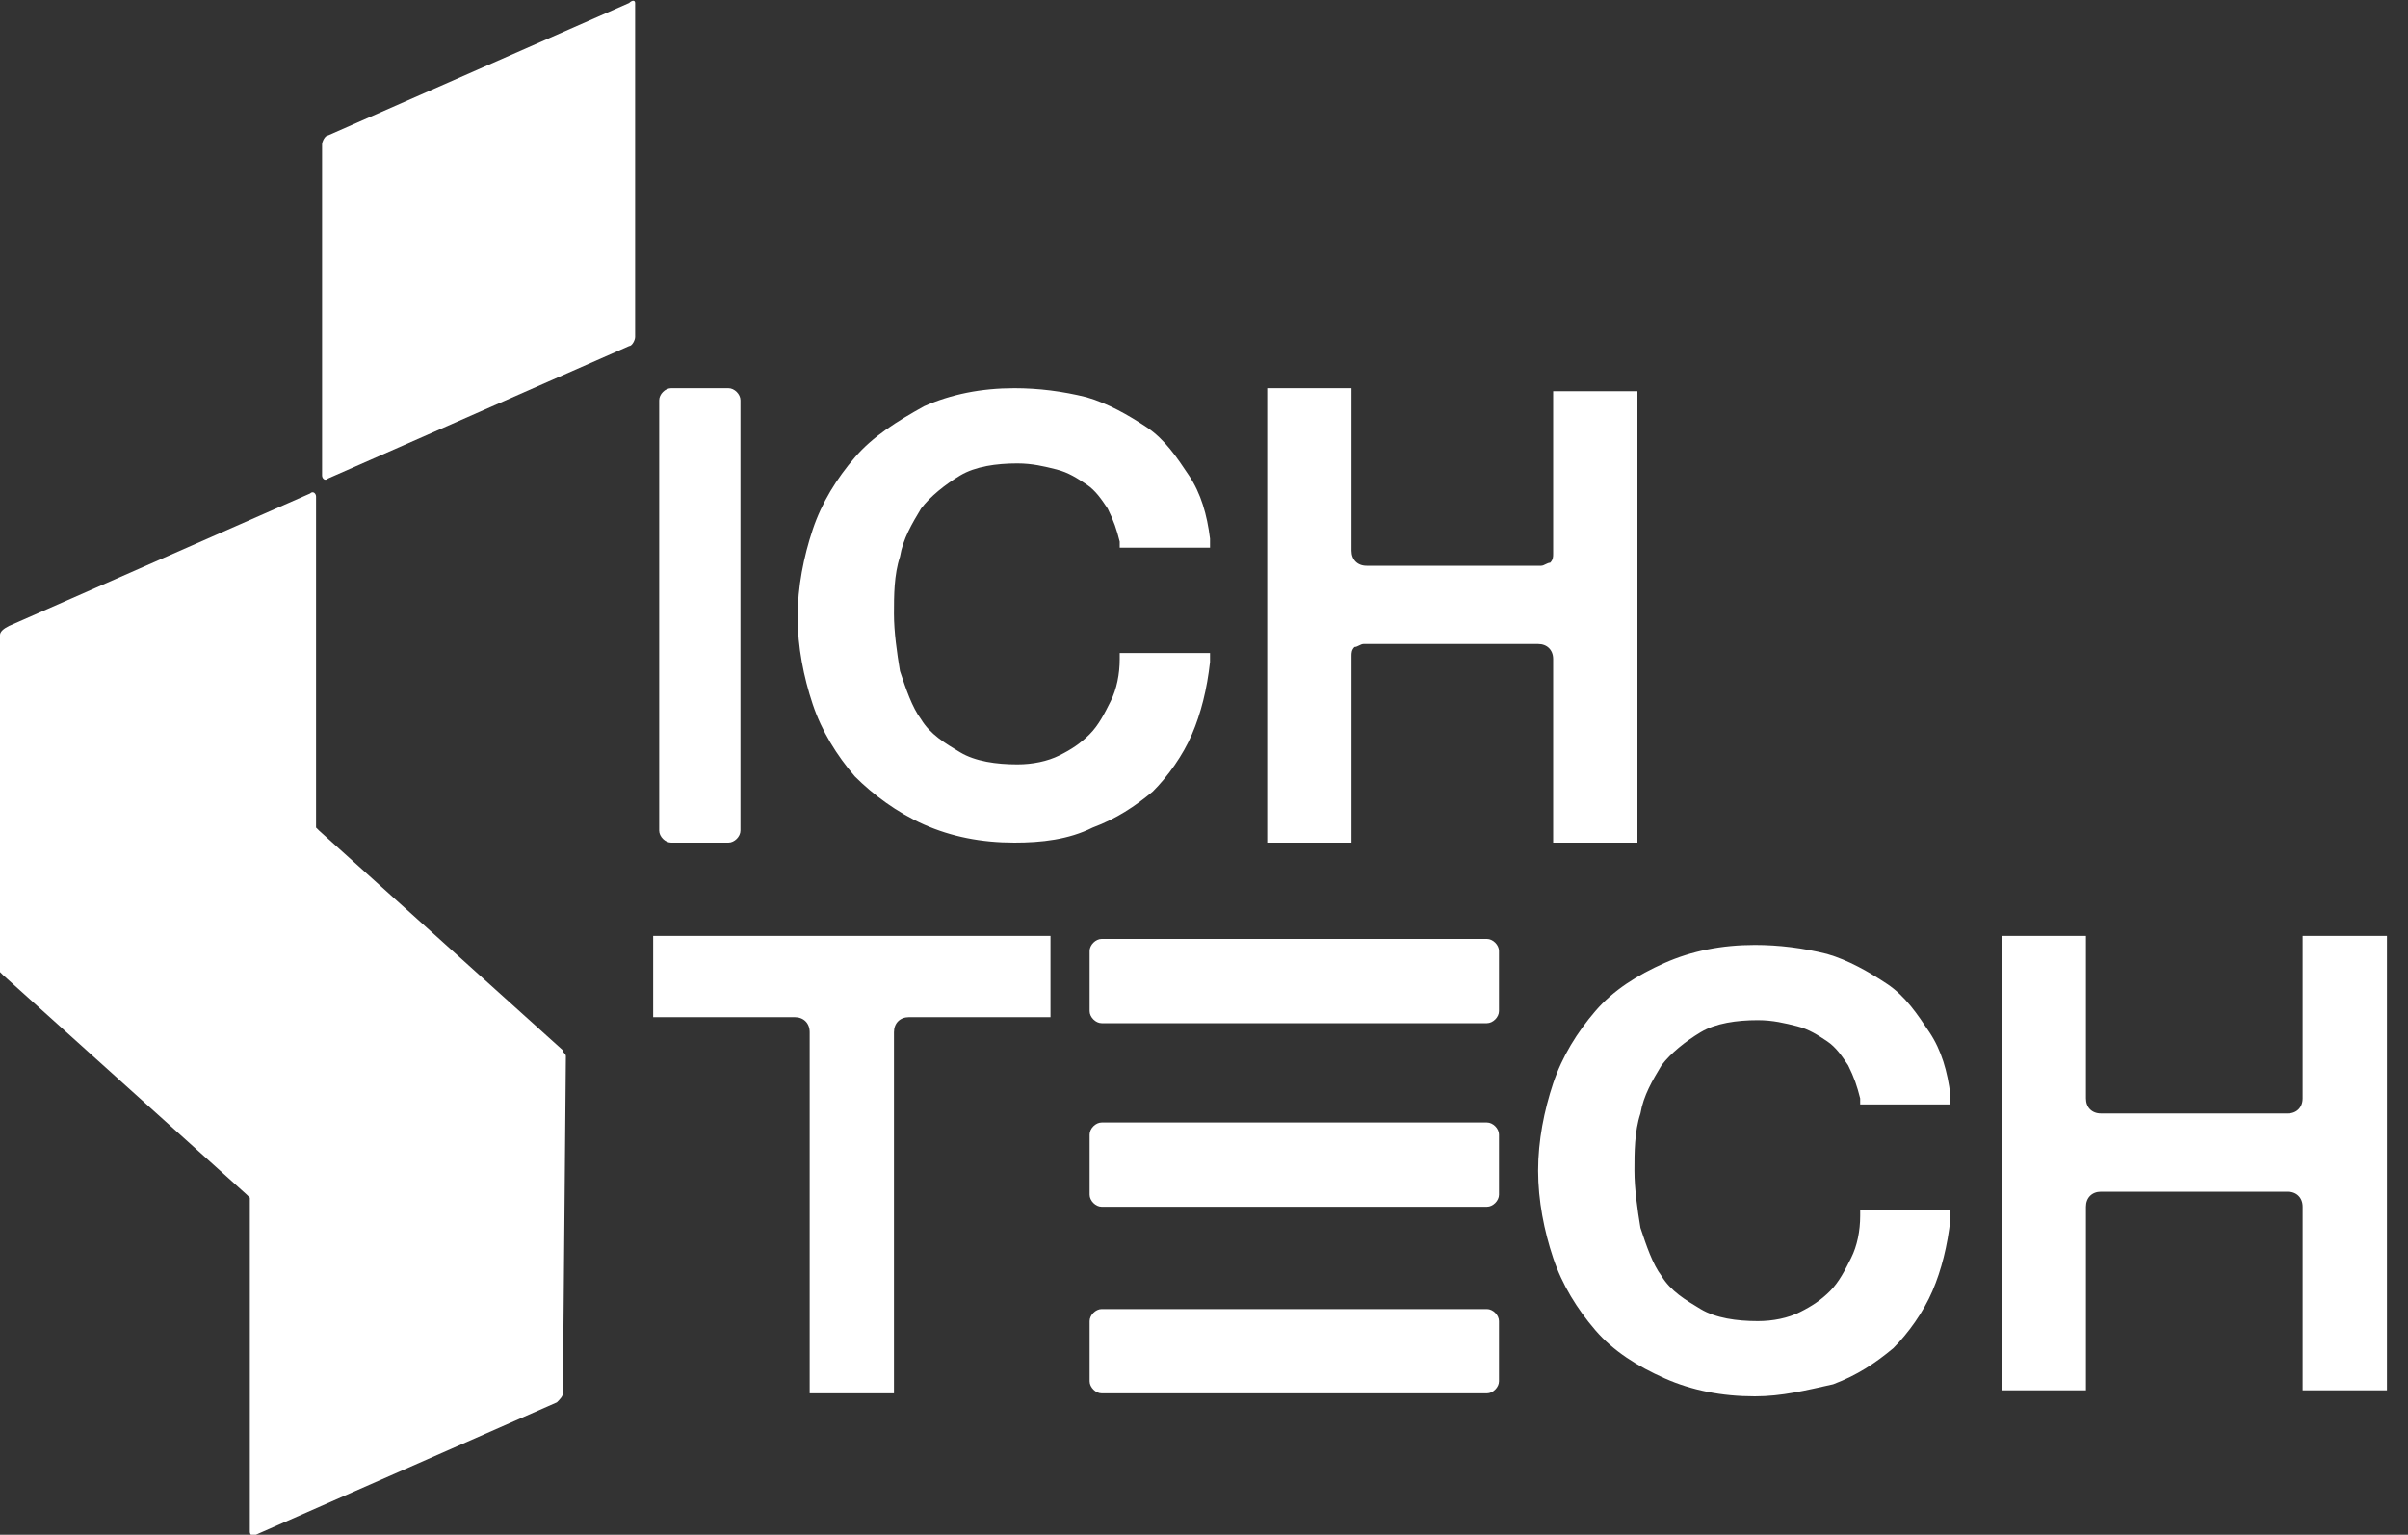
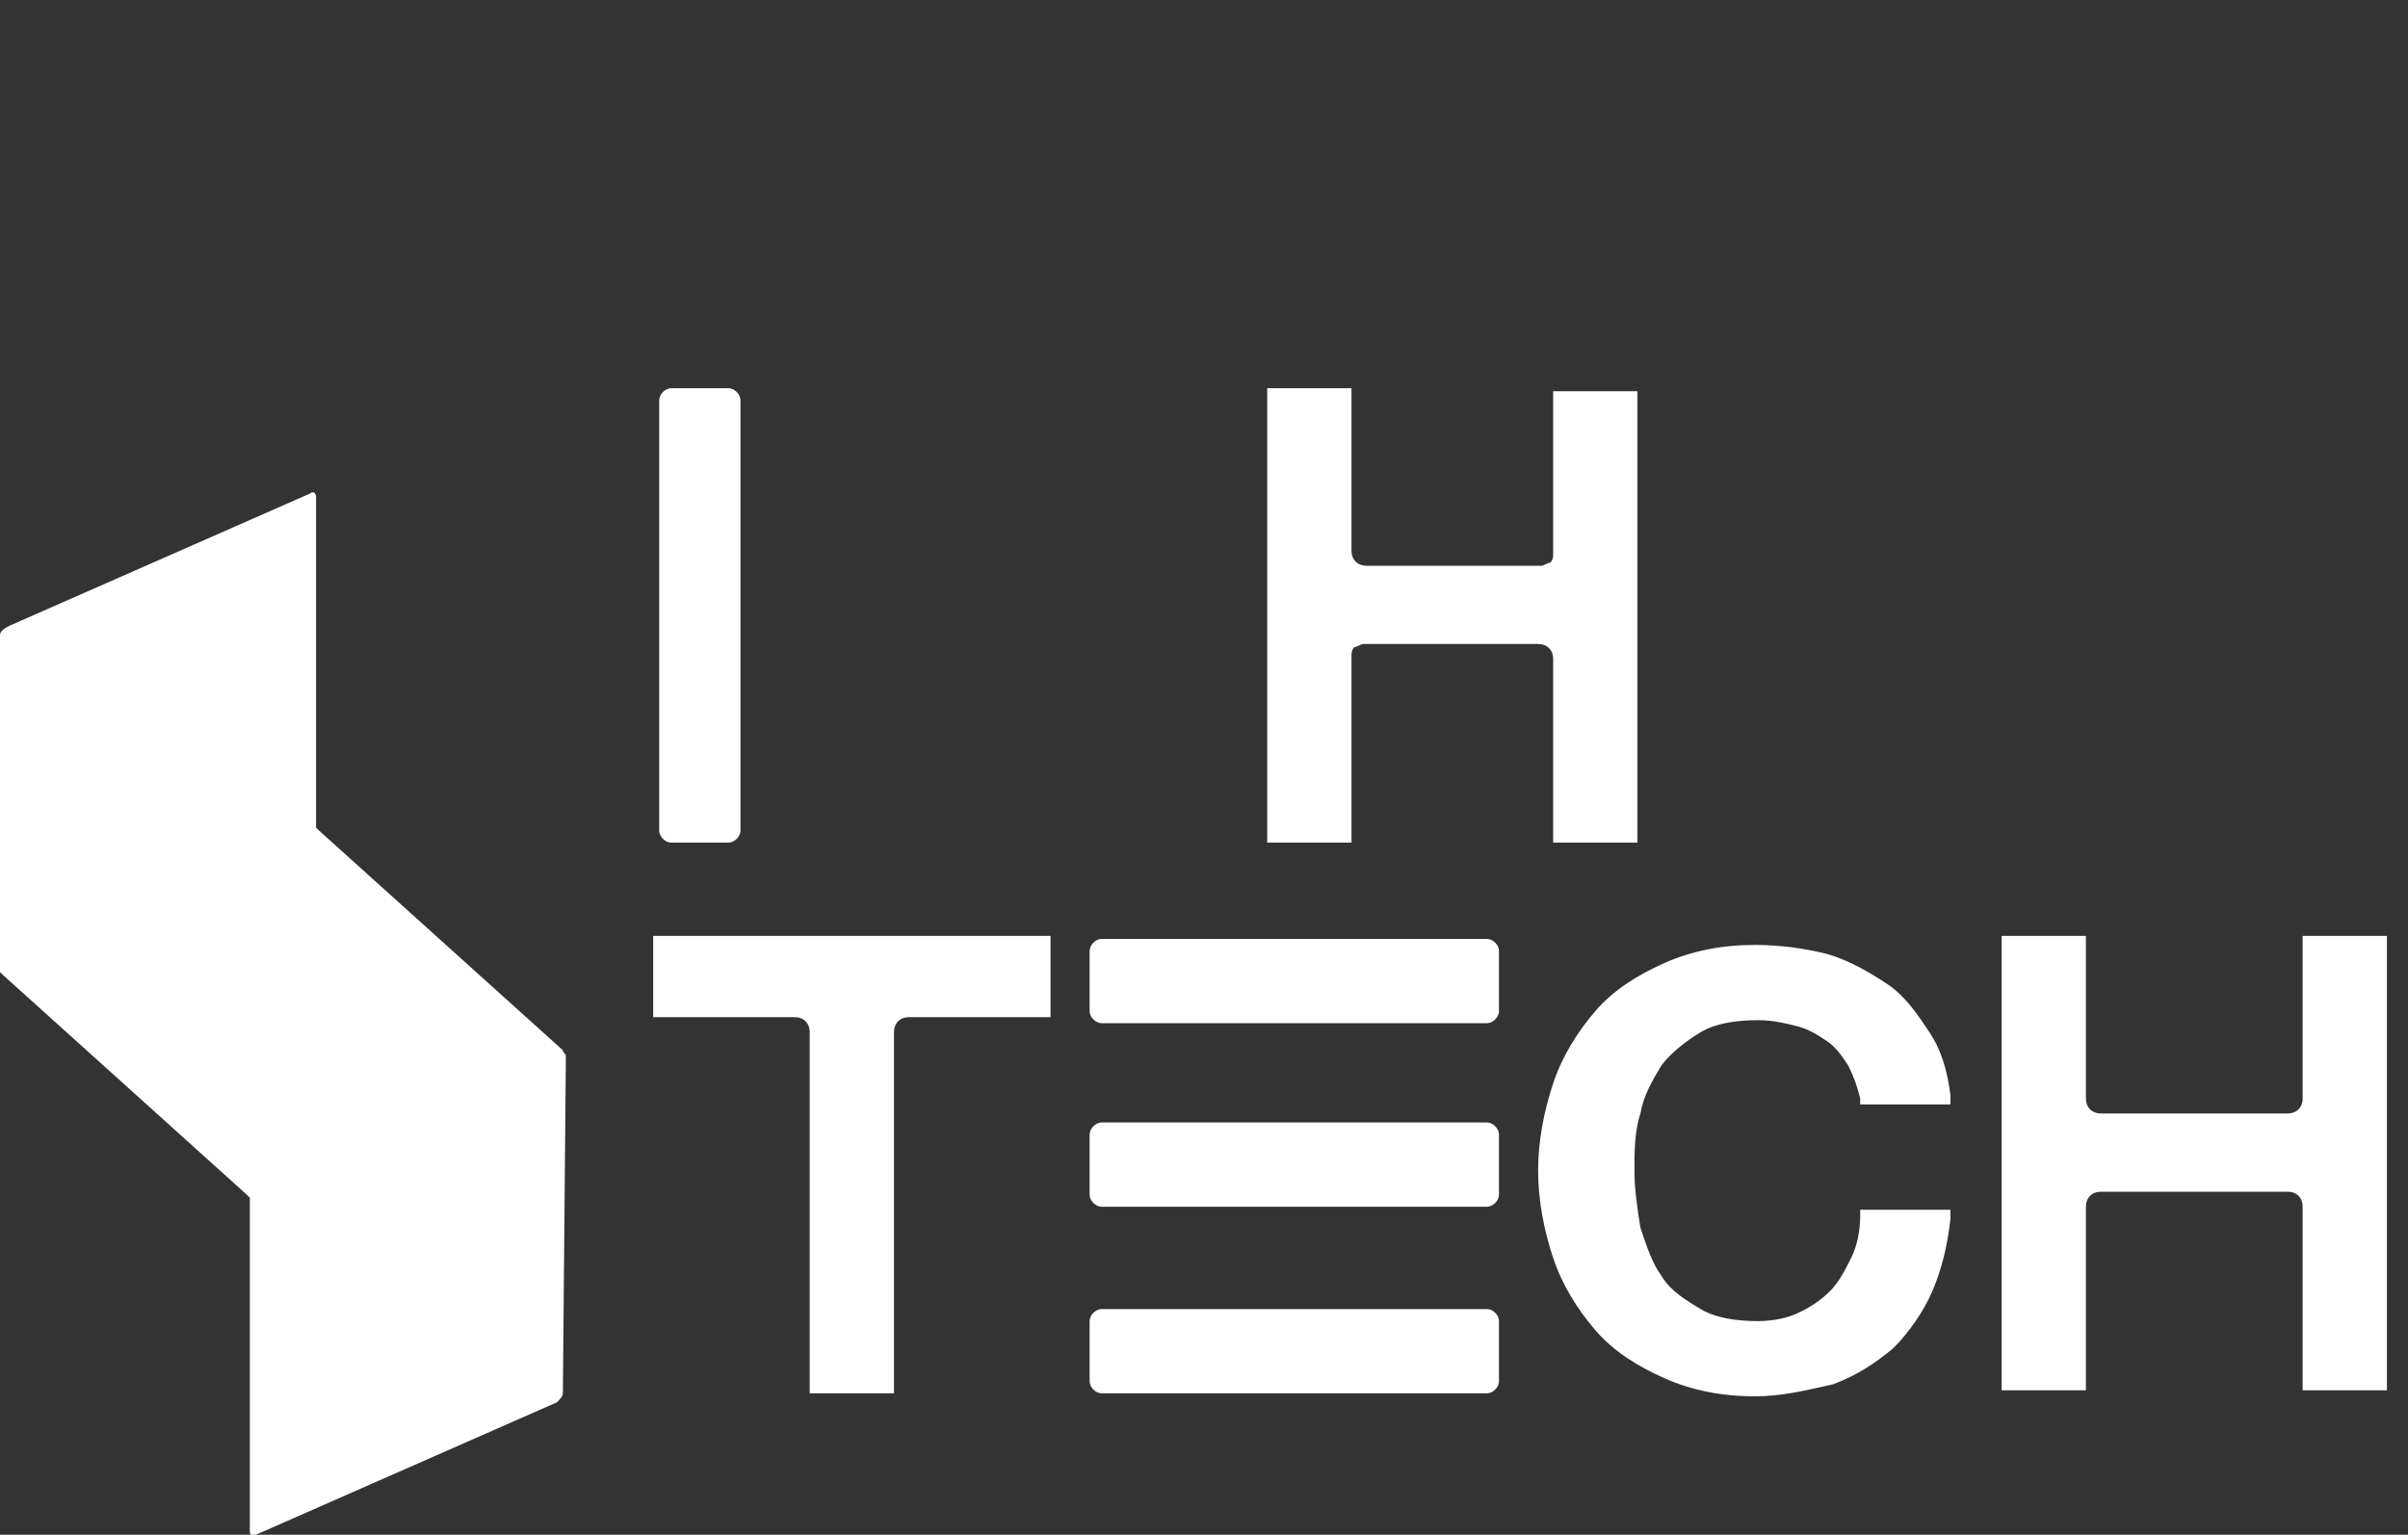
<svg xmlns="http://www.w3.org/2000/svg" version="1.1" id="圖層_1" x="0px" y="0px" viewBox="0 0 80 51" style="enable-background:new 0 0 80 51;" xml:space="preserve">
  <rect x="0" y="0" width="80" height="51" fill="#333333" stroke="none" />
  <style type="text/css">
	.st0{fill:#FFFFFF;}
</style>
  <g id="XMLID_14_">
-     <path id="XMLID_12_" class="st0" d="M33.7,28c-1.1,0-2.1-0.2-3-0.6c-0.9-0.4-1.7-1-2.3-1.6c-0.6-0.7-1.1-1.5-1.4-2.4   c-0.3-0.9-0.5-1.9-0.5-2.9c0-1,0.2-2,0.5-2.9c0.3-0.9,0.8-1.7,1.4-2.4c0.6-0.7,1.4-1.2,2.3-1.7c0.9-0.4,1.9-0.6,3-0.6   c0.8,0,1.6,0.1,2.4,0.3c0.7,0.2,1.4,0.6,2,1c0.6,0.4,1,1,1.4,1.6c0.4,0.6,0.6,1.3,0.7,2.1l0,0.3h-3l0-0.2c-0.1-0.4-0.2-0.7-0.4-1.1   c-0.2-0.3-0.4-0.6-0.7-0.8c-0.3-0.2-0.6-0.4-1-0.5c-0.4-0.1-0.8-0.2-1.3-0.2c-0.7,0-1.4,0.1-1.9,0.4c-0.5,0.3-1,0.7-1.3,1.1   c-0.3,0.5-0.6,1-0.7,1.6c-0.2,0.6-0.2,1.3-0.2,1.9c0,0.6,0.1,1.3,0.2,1.9c0.2,0.6,0.4,1.2,0.7,1.6c0.3,0.5,0.8,0.8,1.3,1.1   c0.5,0.3,1.2,0.4,1.9,0.4c0.5,0,1-0.1,1.4-0.3c0.4-0.2,0.7-0.4,1-0.7c0.3-0.3,0.5-0.7,0.7-1.1c0.2-0.4,0.3-0.9,0.3-1.4l0-0.2h3   l0,0.3c-0.1,0.9-0.3,1.7-0.6,2.4c-0.3,0.7-0.8,1.4-1.3,1.9c-0.6,0.5-1.2,0.9-2,1.2C35.5,27.9,34.6,28,33.7,28z" />
    <path id="XMLID_11_" class="st0" d="M58.3,46.4c-1.1,0-2.1-0.2-3-0.6c-0.9-0.4-1.7-0.9-2.3-1.6c-0.6-0.7-1.1-1.5-1.4-2.4   c-0.3-0.9-0.5-1.9-0.5-2.9c0-1,0.2-2,0.5-2.9c0.3-0.9,0.8-1.7,1.4-2.4c0.6-0.7,1.4-1.2,2.3-1.6c0.9-0.4,1.9-0.6,3-0.6   c0.8,0,1.6,0.1,2.4,0.3c0.7,0.2,1.4,0.6,2,1c0.6,0.4,1,1,1.4,1.6c0.4,0.6,0.6,1.3,0.7,2.1l0,0.3h-3l0-0.2c-0.1-0.4-0.2-0.7-0.4-1.1   c-0.2-0.3-0.4-0.6-0.7-0.8c-0.3-0.2-0.6-0.4-1-0.5c-0.4-0.1-0.8-0.2-1.3-0.2c-0.7,0-1.4,0.1-1.9,0.4c-0.5,0.3-1,0.7-1.3,1.1   c-0.3,0.5-0.6,1-0.7,1.6c-0.2,0.6-0.2,1.3-0.2,1.9c0,0.6,0.1,1.3,0.2,1.9c0.2,0.6,0.4,1.2,0.7,1.6c0.3,0.5,0.8,0.8,1.3,1.1   c0.5,0.3,1.2,0.4,1.9,0.4c0.5,0,1-0.1,1.4-0.3c0.4-0.2,0.7-0.4,1-0.7c0.3-0.3,0.5-0.7,0.7-1.1c0.2-0.4,0.3-0.9,0.3-1.4l0-0.2h3   l0,0.3c-0.1,0.9-0.3,1.7-0.6,2.4c-0.3,0.7-0.8,1.4-1.3,1.9c-0.6,0.5-1.2,0.9-2,1.2C60,46.2,59.2,46.4,58.3,46.4z" />
-     <path id="XMLID_10_" class="st0" d="M21.1,11.2c0,0.1-0.1,0.3-0.2,0.3l-10,4.4c-0.1,0.1-0.2,0-0.2-0.1V4.8c0-0.1,0.1-0.3,0.2-0.3   l10-4.4C21,0,21.1,0,21.1,0.1V11.2z" />
    <path id="XMLID_9_" class="st0" d="M18.8,35.1C18.8,35.1,18.8,35.1,18.8,35.1C18.8,35.1,18.8,35.1,18.8,35.1c0-0.1-0.1-0.1-0.1-0.2   l-8.1-7.3c0,0-0.1-0.1-0.1-0.1c0,0,0,0,0,0V16.5c0-0.1-0.1-0.2-0.2-0.1l-10,4.4C0.1,20.9,0,21,0,21.1v11.1c0,0,0,0.1,0,0.1   c0,0,0,0,0.1,0.1l8.1,7.3c0,0,0.1,0.1,0.1,0.1c0,0,0,0,0,0v11.1c0,0.1,0.1,0.2,0.2,0.1l10-4.4c0.1-0.1,0.2-0.2,0.2-0.3L18.8,35.1   C18.8,35.1,18.8,35.1,18.8,35.1z" />
    <path id="XMLID_8_" class="st0" d="M26.9,46.3v-12c0-0.3-0.2-0.5-0.5-0.5h-4.7v-2.7h13.2v2.7h-4.7c-0.3,0-0.5,0.2-0.5,0.5v12H26.9z   " />
    <path id="XMLID_7_" class="st0" d="M51.6,28v-6.1c0-0.3-0.2-0.5-0.5-0.5h-5.8c-0.1,0-0.2,0.1-0.3,0.1c-0.1,0.1-0.1,0.2-0.1,0.3V28   h-2.8V12.9h2.8v5.4c0,0.3,0.2,0.5,0.5,0.5l5.8,0c0.1,0,0.2-0.1,0.3-0.1c0.1-0.1,0.1-0.2,0.1-0.3v-5.4h2.8V28H51.6z" />
    <path id="XMLID_6_" class="st0" d="M76.5,46.2v-6.1c0-0.3-0.2-0.5-0.5-0.5h-6.2c-0.3,0-0.5,0.2-0.5,0.5v6.1h-2.8V31.1h2.8v5.4   c0,0.3,0.2,0.5,0.5,0.5H76c0.3,0,0.5-0.2,0.5-0.5v-5.4h2.8v15.1H76.5z" />
    <path id="XMLID_5_" class="st0" d="M36.6,34c-0.2,0-0.4-0.2-0.4-0.4v-2c0-0.2,0.2-0.4,0.4-0.4h12.8c0.2,0,0.4,0.2,0.4,0.4v2   c0,0.2-0.2,0.4-0.4,0.4H36.6z" />
    <path id="XMLID_4_" class="st0" d="M21.9,13.3c0-0.2,0.2-0.4,0.4-0.4h1.9c0.2,0,0.4,0.2,0.4,0.4v14.3c0,0.2-0.2,0.4-0.4,0.4h-1.9   c-0.2,0-0.4-0.2-0.4-0.4V13.3z" />
    <path id="XMLID_3_" class="st0" d="M36.6,46.3c-0.2,0-0.4-0.2-0.4-0.4v-2c0-0.2,0.2-0.4,0.4-0.4h12.8c0.2,0,0.4,0.2,0.4,0.4v2   c0,0.2-0.2,0.4-0.4,0.4H36.6z" />
    <path id="XMLID_2_" class="st0" d="M36.6,40.1c-0.2,0-0.4-0.2-0.4-0.4v-2c0-0.2,0.2-0.4,0.4-0.4h12.8c0.2,0,0.4,0.2,0.4,0.4v2   c0,0.2-0.2,0.4-0.4,0.4H36.6z" />
  </g>
</svg>